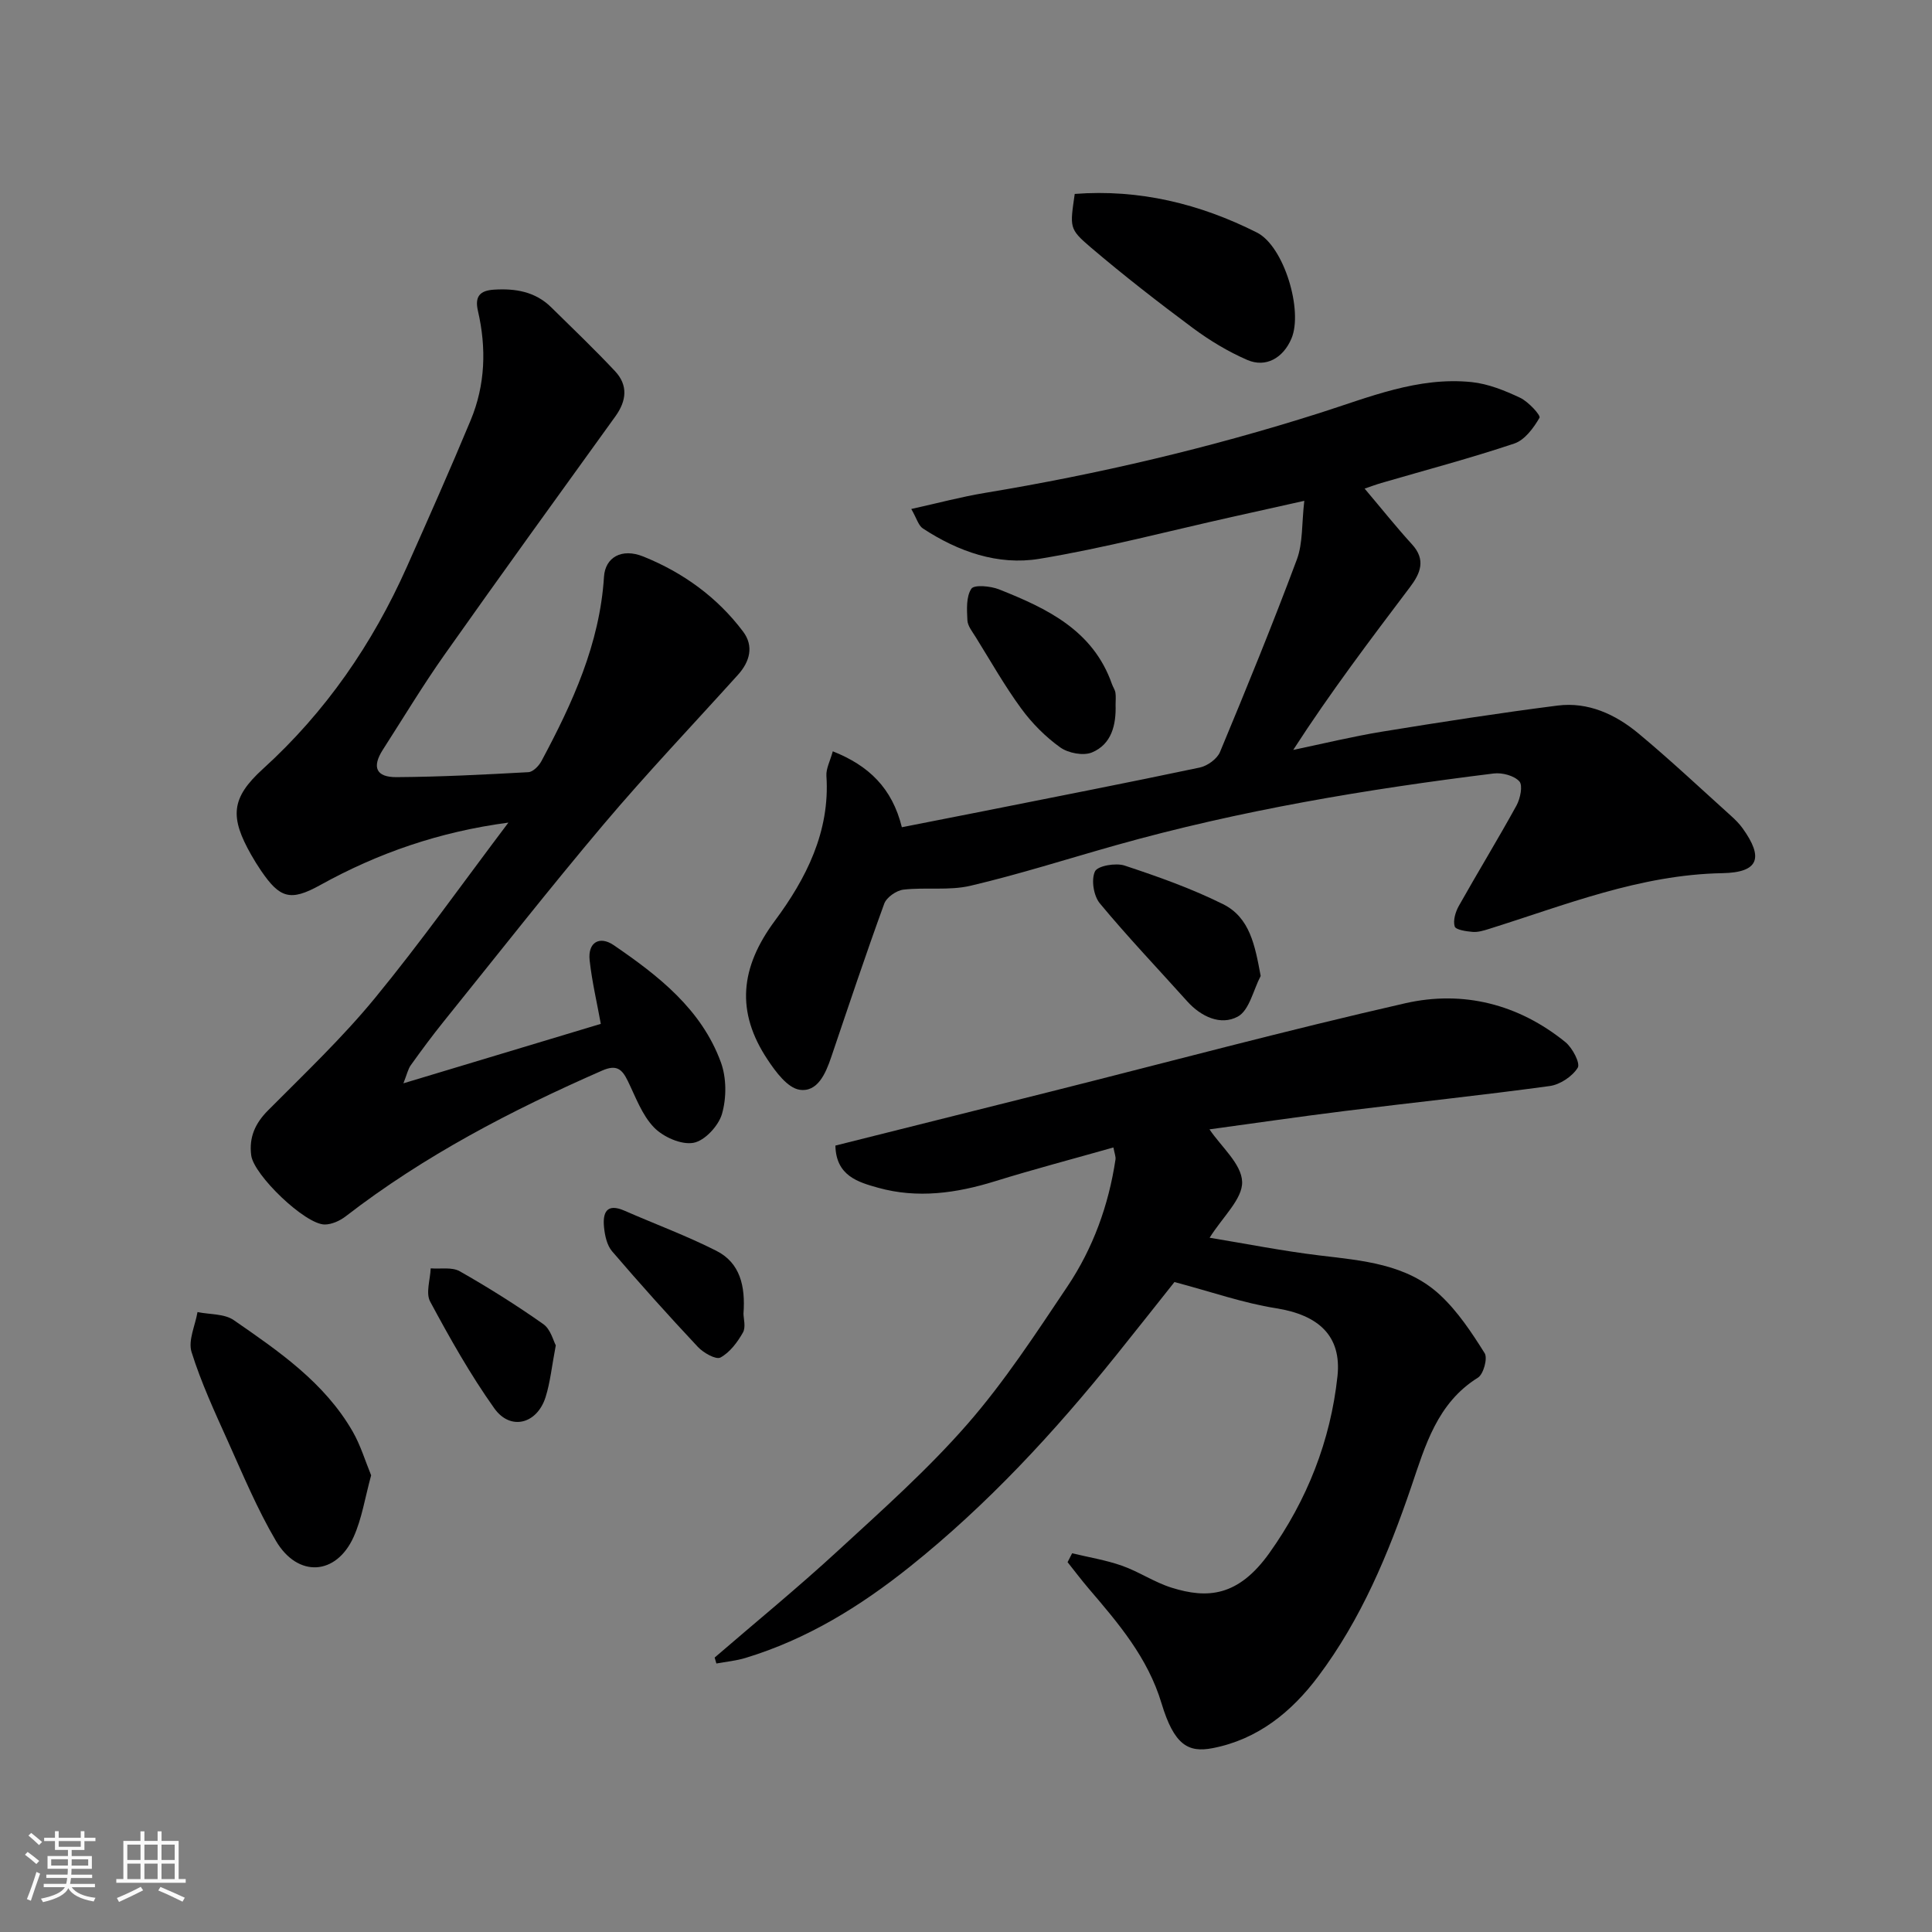
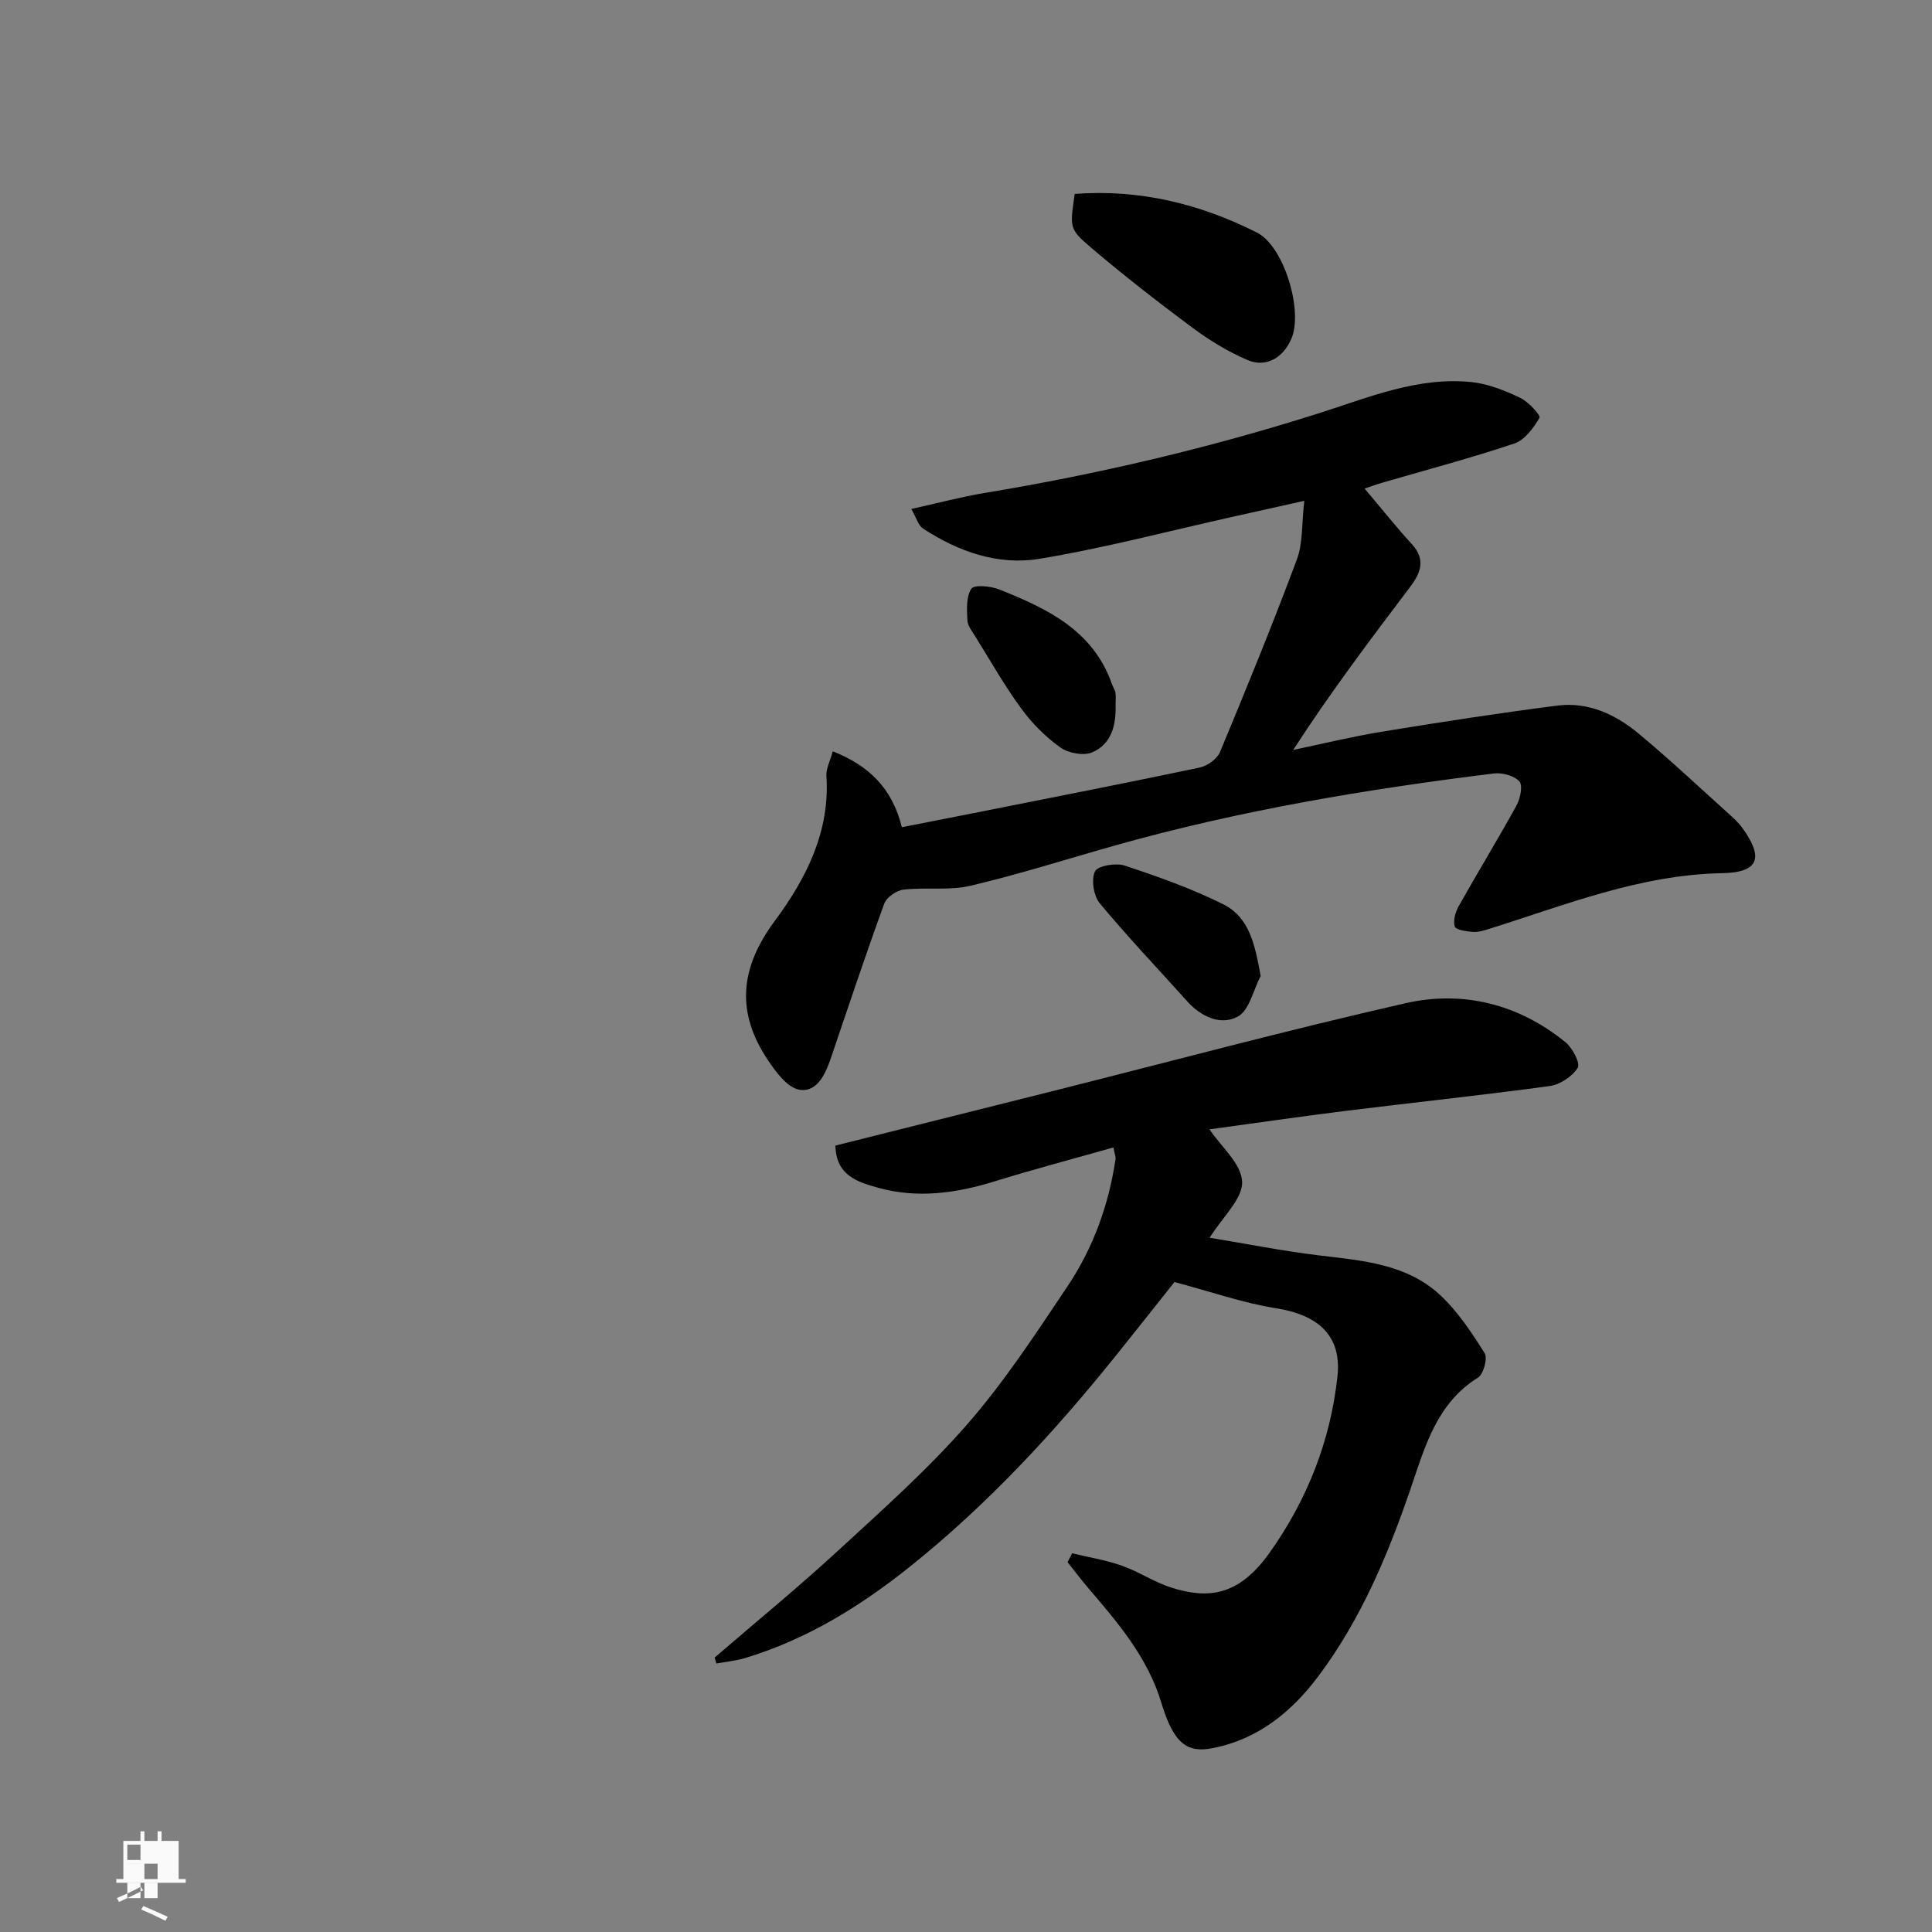
<svg xmlns="http://www.w3.org/2000/svg" enable-background="new 0 0 400 400" viewBox="0 0 400 400">
  <rect x="0" y="0" width="400" height="400" fill="#808080" stroke="none" />
-   <path d="m5.17 384 .55-.58c.85.61 1.65 1.24 2.4 1.87l-.59.64c-.83-.73-1.62-1.38-2.36-1.93m1.22 9.53-.82-.34c.71-1.76 1.37-3.64 1.98-5.63.24.13.5.25.76.36-.6 1.67-1.24 3.54-1.92 5.61m-.5-13.5.57-.54c.56.44 1.31 1.06 2.26 1.87l-.64.64c-.68-.66-1.41-1.32-2.19-1.97m3.25.46h2.24v-1.36h.77v1.36h4.57v-1.36h.76v1.36h2.28v.69h-2.28v1.84h-2.64v1.26h4.18v2.64h-4.21c0 .45-.02.86-.05 1.21h4.32v.69h-4.38c-.04.34-.1.75-.19 1.22h5.15v.69h-4.82c.87 1.19 2.51 1.92 4.93 2.19-.17.31-.3.57-.37.76-2.77-.49-4.52-1.41-5.26-2.76-.56 1.26-2.3 2.23-5.24 2.9-.12-.24-.26-.48-.43-.72 2.73-.55 4.38-1.34 4.96-2.38h-4.38v-.69h4.65c.1-.38.17-.79.21-1.22h-4.32v-.69h4.4c.03-.34.05-.75.05-1.21h-4.2v-2.64h4.23v-1.26h-2.69v-1.84h-2.24zm1.46 4.46v1.29h3.45c.01-.4.02-.57.01-.53v-.32-.45h-3.46zm1.55-2.59h4.57v-1.19h-4.57zm6.11 2.59h-3.42v.77c-.01.19-.01.37-.02.53h3.44z" fill="#fafafa" />
-   <path d="m32.63 379.16h.82v1.98h3.54v7.89h1.46v.78h-14.37v-.78h1.46v-7.89h3.54v-1.98h.82v1.98h2.73zm-3.49 11.48.5.73c-1.61.82-3.28 1.63-5 2.41-.13-.27-.28-.55-.44-.82 1.75-.72 3.4-1.49 4.94-2.32m-2.78-5.55h2.73v-3.18h-2.73zm0 3.95h2.73v-3.2h-2.73zm3.54-3.95h2.73v-3.18h-2.73zm0 3.95h2.73v-3.2h-2.73zm7.89 4.68c-1.84-.92-3.51-1.7-5.02-2.32l.45-.73c1.89.8 3.57 1.55 5.04 2.23zm-1.62-11.81h-2.73v3.18h2.73zm-2.73 7.13h2.73v-3.2h-2.73z" fill="#fafafa" />
+   <path d="m32.63 379.16h.82v1.98h3.54v7.89h1.46v.78h-14.37v-.78h1.46v-7.89h3.54v-1.98h.82v1.98h2.73zm-3.49 11.48.5.73c-1.61.82-3.28 1.63-5 2.41-.13-.27-.28-.55-.44-.82 1.75-.72 3.4-1.49 4.94-2.32m-2.78-5.55h2.73v-3.18h-2.73zm0 3.95h2.73v-3.2h-2.73zh2.73v-3.18h-2.73zm0 3.95h2.73v-3.2h-2.73zm7.89 4.68c-1.84-.92-3.51-1.7-5.02-2.32l.45-.73c1.89.8 3.57 1.55 5.04 2.23zm-1.62-11.81h-2.73v3.18h2.73zm-2.73 7.13h2.73v-3.2h-2.73z" fill="#fafafa" />
  <g fill="#000001">
    <path d="m230.52 237.57c-8.35 2.37-16.5 4.51-24.53 7-7.99 2.48-16.05 3.61-24.19 1.34-4.15-1.16-8.71-2.47-8.84-8.73 14.92-3.74 29.74-7.45 44.55-11.17 24.46-6.15 48.82-12.69 73.4-18.29 11.98-2.73 23.46.15 33.2 8.05 1.45 1.18 3.12 4.37 2.54 5.3-1.12 1.8-3.66 3.49-5.8 3.78-14.12 1.93-28.29 3.41-42.43 5.17-9.56 1.19-19.1 2.59-28.01 3.8 2.41 3.59 6.64 7.15 6.76 10.85.12 3.55-4.01 7.24-6.73 11.59 7.54 1.24 15.08 2.74 22.7 3.66 8.96 1.08 18.11 1.75 25.06 8.24 3.64 3.4 6.51 7.74 9.18 12 .66 1.05-.24 4.35-1.39 5.07-8.45 5.25-10.93 14.14-13.79 22.55-4.76 13.96-10.38 27.44-19.27 39.29-5.53 7.38-12.54 13.07-21.89 14.87-5.03.97-7.95-.64-10.56-9.29-2.86-9.5-8.94-16.57-15.09-23.77-1.51-1.77-2.91-3.63-4.36-5.45.31-.61.62-1.23.94-1.84 3.44.83 6.98 1.4 10.31 2.57 3.52 1.24 6.73 3.44 10.28 4.55 7.4 2.32 13.79 1.9 20.27-7.2 7.77-10.9 12.65-23.22 14.08-36.58.89-8.37-3.94-12.68-12.71-14.07-6.78-1.07-13.36-3.39-21.04-5.43-3.26 4.1-7.62 9.63-12.03 15.12-12.85 16-26.69 30.98-42.79 43.85-10.33 8.25-21.32 15.01-34 18.86-1.94.59-4.01.78-6.02 1.15-.12-.41-.24-.82-.36-1.23 8.51-7.34 17.22-14.46 25.48-22.07 9.21-8.47 18.63-16.85 26.84-26.25 7.7-8.82 14.17-18.75 20.71-28.5 5.31-7.92 8.54-16.82 9.96-26.3.09-.59-.2-1.24-.43-2.49z" />
-     <path d="m83.52 224.29c14.41-4.34 27.59-8.31 40.87-12.31-.78-4.33-1.82-8.7-2.31-13.14-.42-3.81 2.11-5.11 4.96-3.17 9.26 6.33 18.19 13.27 22.21 24.27 1.18 3.22 1.18 7.38.23 10.68-.71 2.47-3.58 5.58-5.92 5.99-2.52.45-6.25-1.21-8.17-3.2-2.48-2.57-3.8-6.32-5.43-9.65-1.19-2.44-2.34-3.4-5.29-2.11-18.76 8.22-36.82 17.6-53.1 30.18-1.19.92-2.87 1.68-4.33 1.69-4.05.01-14.7-10.22-15.23-14.32-.48-3.71.8-6.61 3.48-9.3 7.53-7.58 15.32-14.97 22.09-23.2 9.53-11.6 18.23-23.88 27.68-36.39-14.36 1.91-27.03 6.32-39.01 12.96-6.14 3.4-8.32 2.68-12.18-2.97-.73-1.07-1.42-2.18-2.06-3.31-4.42-7.79-4.25-11.73 2.41-17.78 13.02-11.82 22.7-25.89 29.81-41.83 4.49-10.08 8.97-20.17 13.21-30.36 3.05-7.32 3.29-14.97 1.51-22.66-.67-2.93.34-4.2 3.32-4.39 4.45-.28 8.55.4 11.86 3.66 4.44 4.37 8.95 8.68 13.21 13.22 2.72 2.91 2.4 6.11.07 9.35-11.84 16.41-23.7 32.81-35.37 49.34-4.51 6.39-8.55 13.11-12.78 19.69-2.29 3.58-1.42 5.7 2.85 5.67 9.1-.06 18.2-.53 27.29-1.03.96-.05 2.18-1.31 2.71-2.31 6.42-11.99 12.06-24.25 12.94-38.14.25-4 3.64-6.02 8.16-4.19 8.19 3.3 15.28 8.41 20.63 15.52 2.28 3.02 1.41 6.24-1.06 8.97-9.28 10.29-18.85 20.35-27.79 30.93-11.31 13.39-22.13 27.19-33.13 40.84-2.36 2.93-4.6 5.96-6.79 9.02-.6.82-.81 1.92-1.55 3.78z" />
    <path d="m282.53 101.16c3.53 4.17 6.55 7.97 9.82 11.55 2.92 3.2 1.72 6-.4 8.81-8.25 10.93-16.52 21.84-24.2 33.74 6.13-1.28 12.23-2.77 18.4-3.78 12.08-1.97 24.18-3.85 36.33-5.4 6.32-.8 11.97 1.81 16.72 5.75 6.59 5.48 12.85 11.37 19.22 17.11.86.77 1.7 1.62 2.37 2.55 4.36 6.07 3.41 9.15-4.19 9.29-17.08.31-32.52 6.6-48.37 11.56-1.08.34-2.25.69-3.34.6-1.32-.11-3.5-.43-3.71-1.13-.37-1.24.16-3.02.86-4.26 3.92-6.97 8.09-13.79 11.94-20.79.78-1.43 1.34-4.14.59-4.98-1.09-1.2-3.55-1.85-5.3-1.64-26.4 3.26-52.6 7.64-78.25 14.86-10.01 2.82-19.94 6-30.06 8.38-4.45 1.05-9.3.28-13.92.81-1.45.17-3.49 1.59-3.97 2.91-3.84 10.54-7.39 21.19-10.99 31.81-1.14 3.36-2.83 7.28-6.54 6.71-2.5-.39-4.95-3.71-6.63-6.25-6.57-9.88-5.71-19.02 1.55-28.78 6.39-8.61 11.42-18.4 10.64-29.94-.1-1.5.76-3.06 1.32-5.1 7.47 2.96 12.3 7.63 14.3 15.72 5.55-1.09 11.11-2.17 16.67-3.28 15.01-2.99 30.04-5.92 45.01-9.08 1.59-.34 3.59-1.78 4.19-3.22 5.5-13.21 10.91-26.45 15.91-39.85 1.27-3.41.99-7.4 1.54-12.15-5.18 1.16-9.99 2.23-14.8 3.3-13.35 2.97-26.6 6.49-40.07 8.71-8.55 1.41-16.8-1.5-24.11-6.3-.91-.6-1.26-2.06-2.39-4.02 5.53-1.22 10.35-2.52 15.25-3.33 23.49-3.89 46.58-9.32 69.29-16.54 10.21-3.25 20.4-7.55 31.49-6.4 3.43.36 6.86 1.75 10.02 3.24 1.72.81 4.31 3.65 4.02 4.14-1.23 2.12-3.06 4.62-5.23 5.34-9.07 3.04-18.34 5.49-27.53 8.17-1.23.36-2.41.81-3.45 1.16z" />
-     <path d="m76.84 305.45c-1.28 4.67-1.91 8.93-3.61 12.72-3.59 8.02-11.57 8.54-16.1.85-3.86-6.56-6.82-13.67-9.95-20.63-2.73-6.06-5.54-12.14-7.52-18.46-.75-2.4.76-5.5 1.23-8.28 2.53.52 5.56.32 7.51 1.67 9.31 6.44 18.76 12.9 24.6 23.03 1.65 2.86 2.61 6.11 3.84 9.1z" />
    <path d="m222.51 40.15c13.34-1.02 25.9 2.03 37.73 8 5.62 2.84 9.6 16.21 7.13 21.97-1.71 4-5.28 6.07-9.14 4.4-3.96-1.72-7.76-4.01-11.24-6.59-7.21-5.36-14.32-10.89-21.16-16.71-4.54-3.87-4.3-4.14-3.32-11.07z" />
    <path d="m230.97 145.91c.13 4.17-.82 8.17-4.88 9.87-1.79.75-4.92.15-6.58-1.04-3.06-2.19-5.85-5-8.08-8.05-3.45-4.71-6.34-9.83-9.43-14.8-.68-1.1-1.65-2.28-1.71-3.47-.11-2.22-.28-4.88.82-6.53.59-.88 3.99-.56 5.75.14 9.91 3.94 19.46 8.46 23.36 19.61.21.61.63 1.17.72 1.79.12.8.03 1.65.03 2.48z" />
    <path d="m261.01 202.06c-1.53 2.91-2.35 7.13-4.75 8.42-3.52 1.9-7.59.04-10.49-3.2-6.05-6.74-12.3-13.3-18.07-20.26-1.28-1.55-1.81-4.88-1-6.6.54-1.17 4.32-1.82 6.15-1.21 6.92 2.29 13.86 4.75 20.37 7.99 5.57 2.77 6.61 8.55 7.79 14.86z" />
-     <path d="m115.07 278.54c-.84 4.41-1.15 7.68-2.12 10.74-1.78 5.57-7.29 6.98-10.61 2.3-4.97-6.99-9.21-14.53-13.28-22.1-.95-1.76.02-4.56.11-6.88 2.02.16 4.4-.31 6.01.6 5.94 3.37 11.75 7.03 17.33 10.96 1.5 1.07 2.07 3.49 2.56 4.38z" />
-     <path d="m153.93 271.96c0 1.02.53 2.81-.12 3.94-1.14 2.01-2.71 4.11-4.65 5.16-.92.5-3.51-.96-4.66-2.18-6.07-6.47-12-13.08-17.78-19.82-1.06-1.24-1.49-3.25-1.66-4.96-.3-2.98.48-5.08 4.23-3.44 6.34 2.78 12.86 5.18 19.03 8.31 4.92 2.49 6.03 7.32 5.61 12.99z" />
  </g>
</svg>